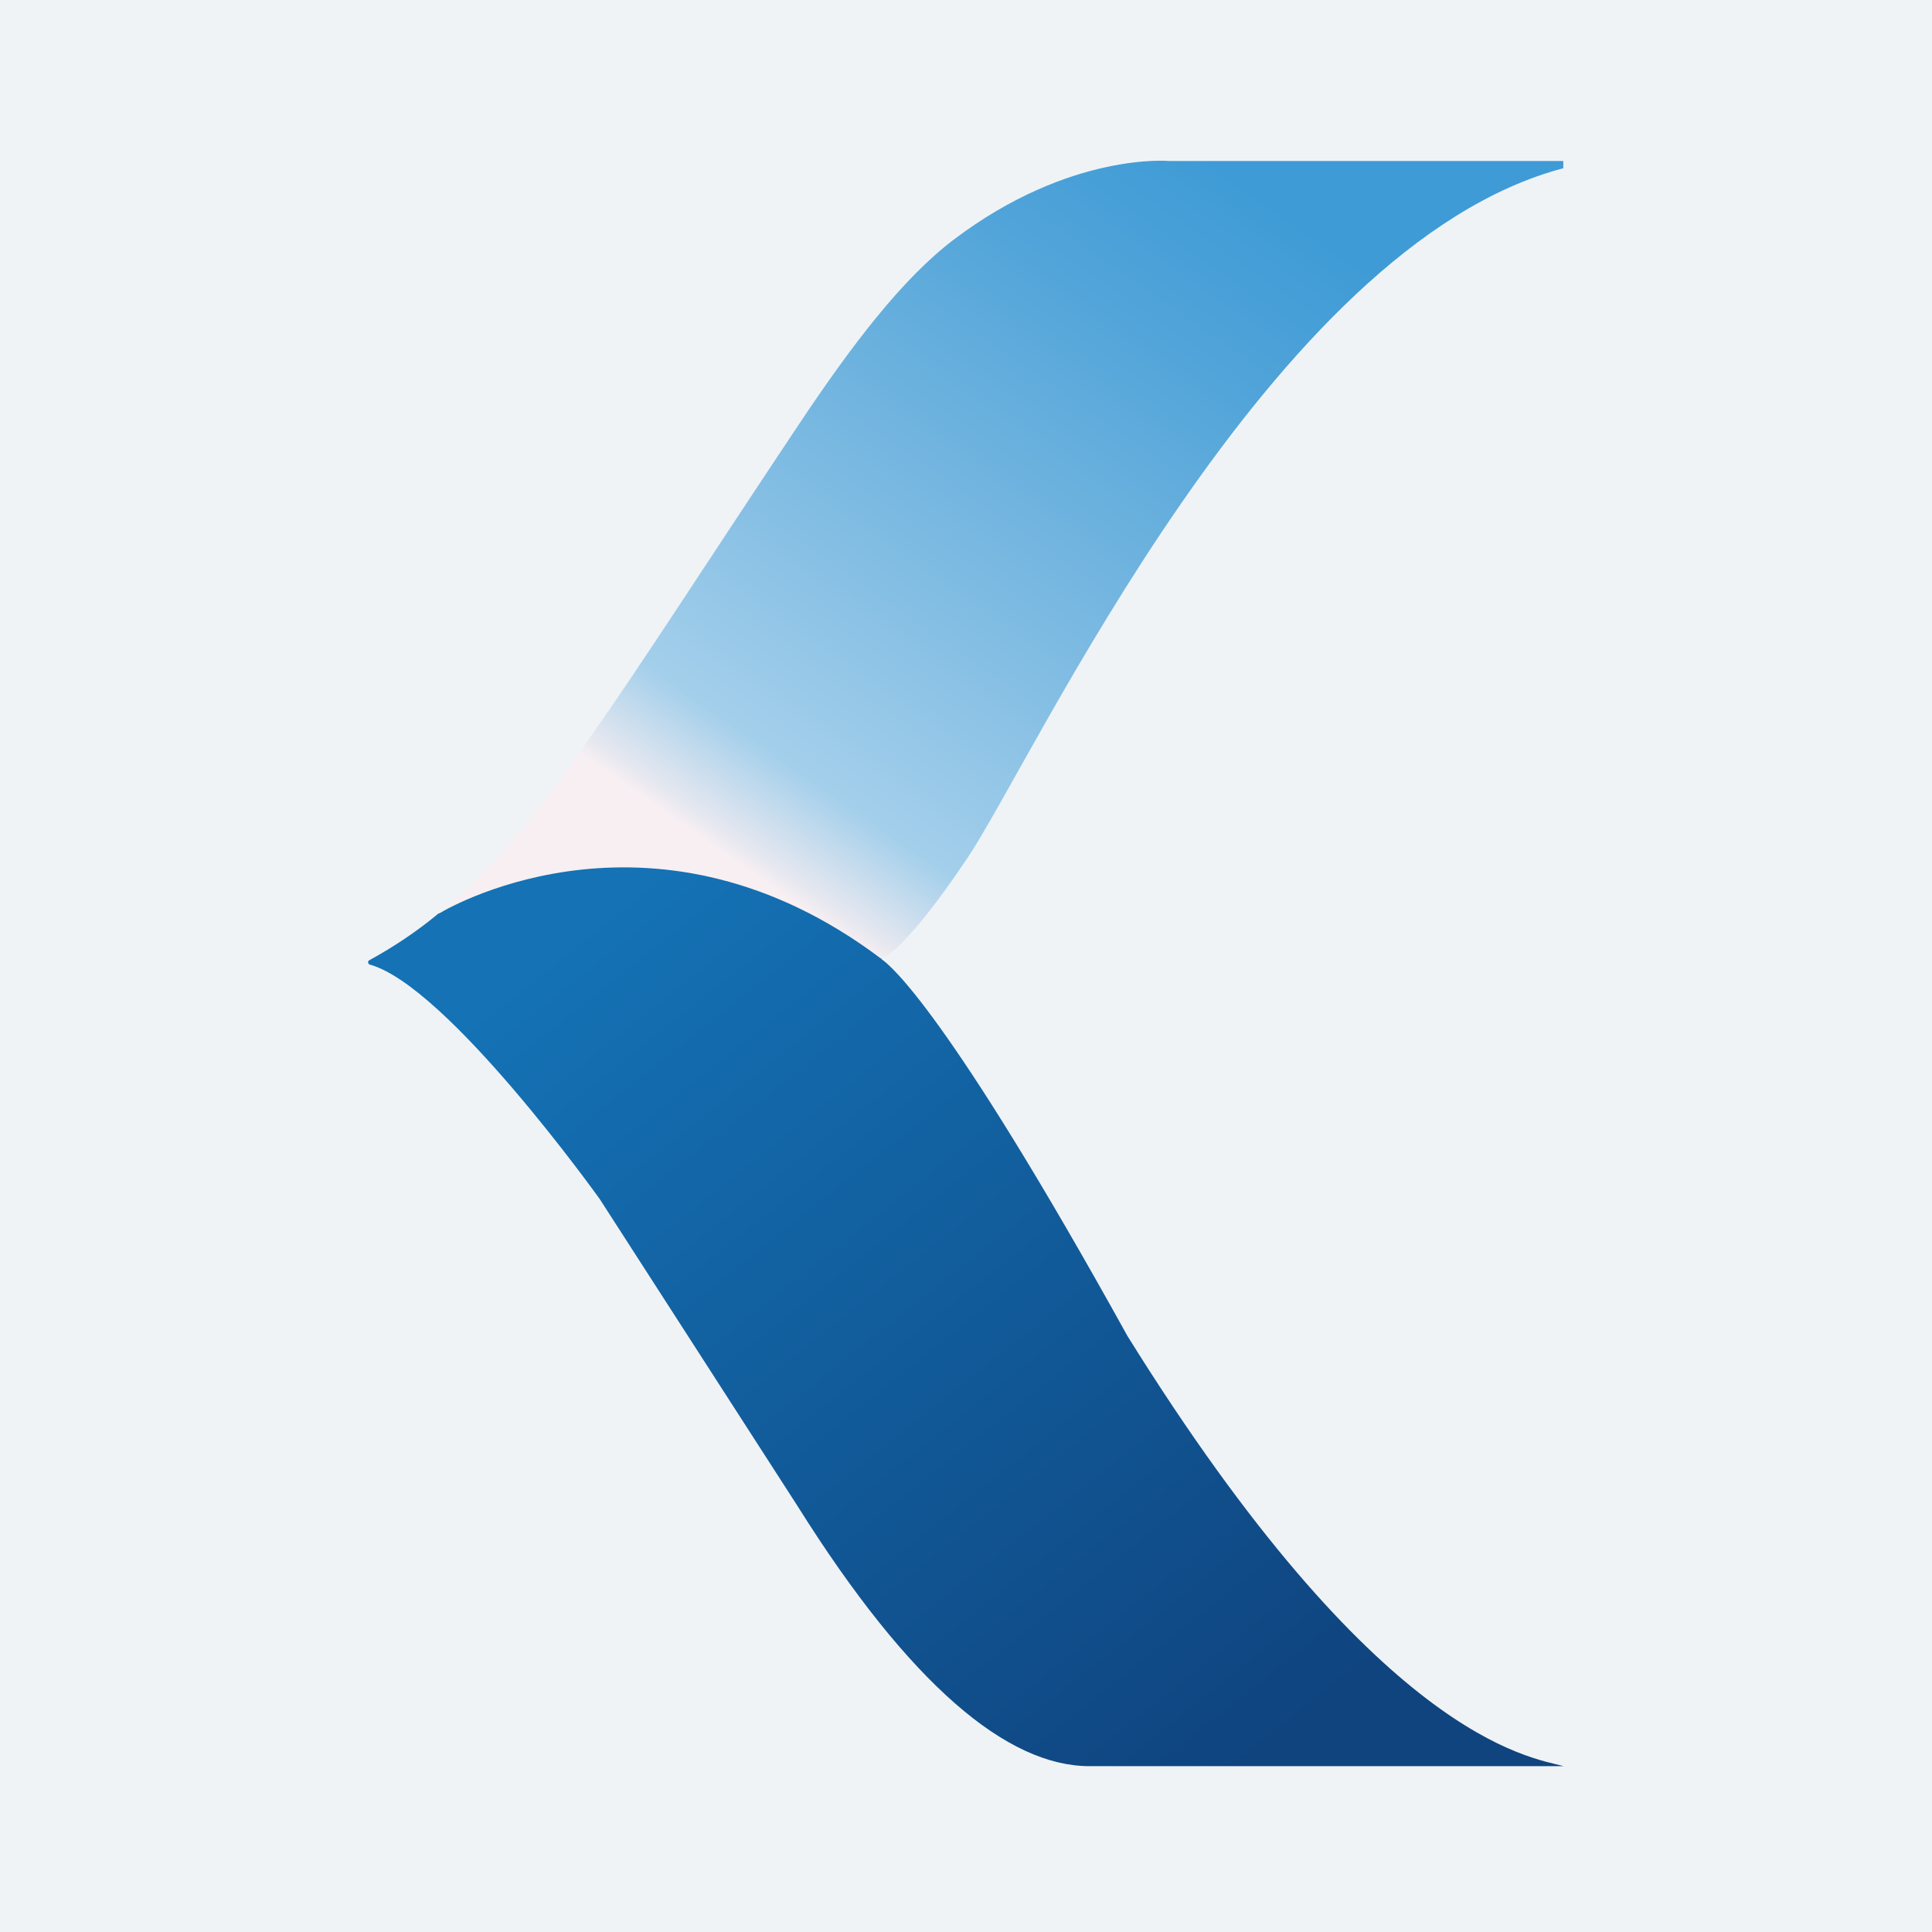
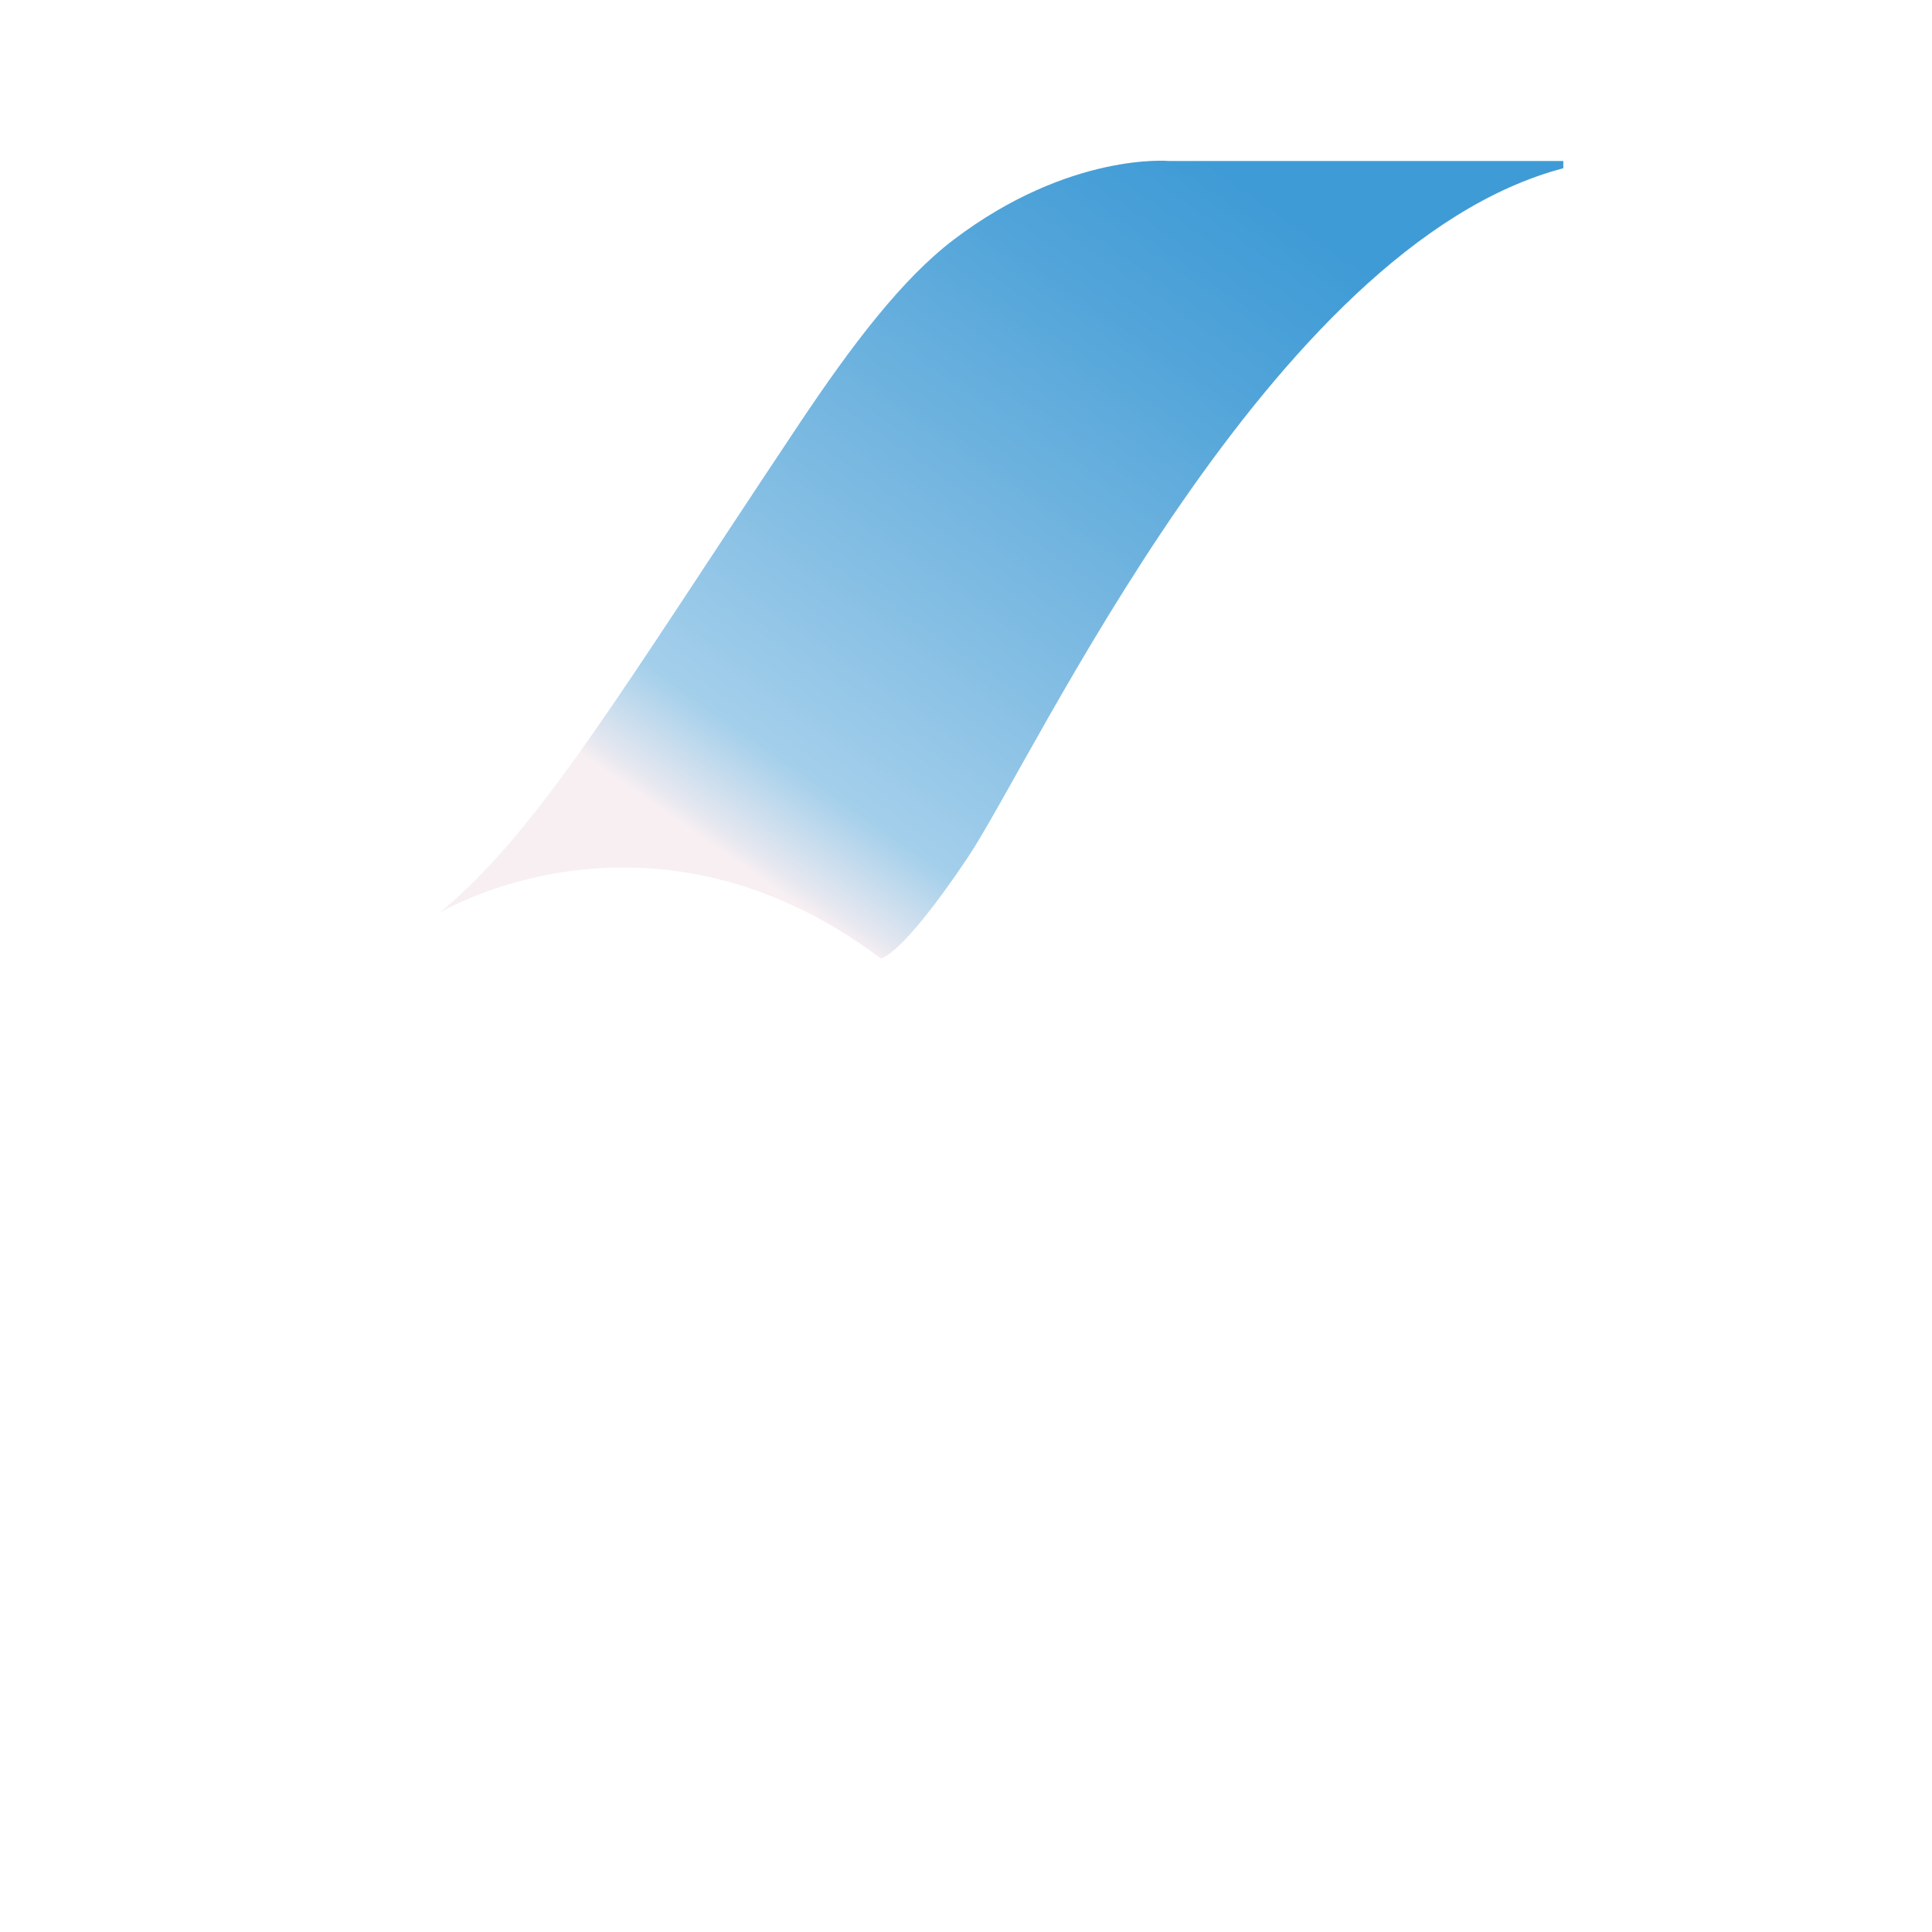
<svg xmlns="http://www.w3.org/2000/svg" id="Layer_2" viewBox="0 0 48 48">
  <defs>
    <style>.cls-1{fill:url(#linear-gradient-2);}.cls-2{fill:none;}.cls-3{fill:#eff3f6;}.cls-4{fill:url(#linear-gradient);}</style>
    <linearGradient id="linear-gradient" x1="19" y1="21.9" x2="30.97" y2="4.67" gradientTransform="matrix(1, 0, 0, 1, 0, 0)" gradientUnits="userSpaceOnUse">
      <stop offset="0" stop-color="#f7eff2" />
      <stop offset=".02" stop-color="#e7e8f0" />
      <stop offset=".1" stop-color="#b6d6ec" />
      <stop offset=".13" stop-color="#a4cfeb" />
      <stop offset=".39" stop-color="#82bde3" />
      <stop offset=".8" stop-color="#51a4d9" />
      <stop offset="1" stop-color="#3f9bd6" />
    </linearGradient>
    <linearGradient id="linear-gradient-2" x1="31.46" y1="43.5" x2="14.95" y2="22.74" gradientTransform="matrix(1, 0, 0, 1, 0, 0)" gradientUnits="userSpaceOnUse">
      <stop offset="0" stop-color="#0f447f" />
      <stop offset="1" stop-color="#1472b5" />
    </linearGradient>
  </defs>
  <g id="Layer_1-2">
-     <rect class="cls-3" x="0" width="48" height="48" />
    <rect class="cls-2" y="0" width="48" height="48" />
    <g>
      <path class="cls-4" d="M38.84,4.01v.17c-7.3,1.92-13.13,14.64-14.8,17.13-1.59,2.37-2.11,2.5-2.16,2.5-5.53-4.15-10.59-1.35-10.96-1.13,2.48-2.05,4.46-5.44,8.91-12.11,1.34-2.01,2.59-3.65,3.87-4.62,2.88-2.18,5.35-1.95,5.35-1.95h9.79Z" />
-       <path class="cls-1" d="M38.84,43.88h-11.77c-2.03,0-4.45-1.99-7.26-6.47l-4.91-7.62s-3.8-5.32-5.73-5.83c-.01-.01-.05-.07,0-.1,.62-.34,1.19-.72,1.73-1.17h.02c.37-.23,5.43-3.04,10.96,1.12h.02v.02c.2,.13,1.63,1.27,6.11,9.36,6.23,10.02,9.98,10.46,10.84,10.69Z" />
    </g>
  </g>
</svg>